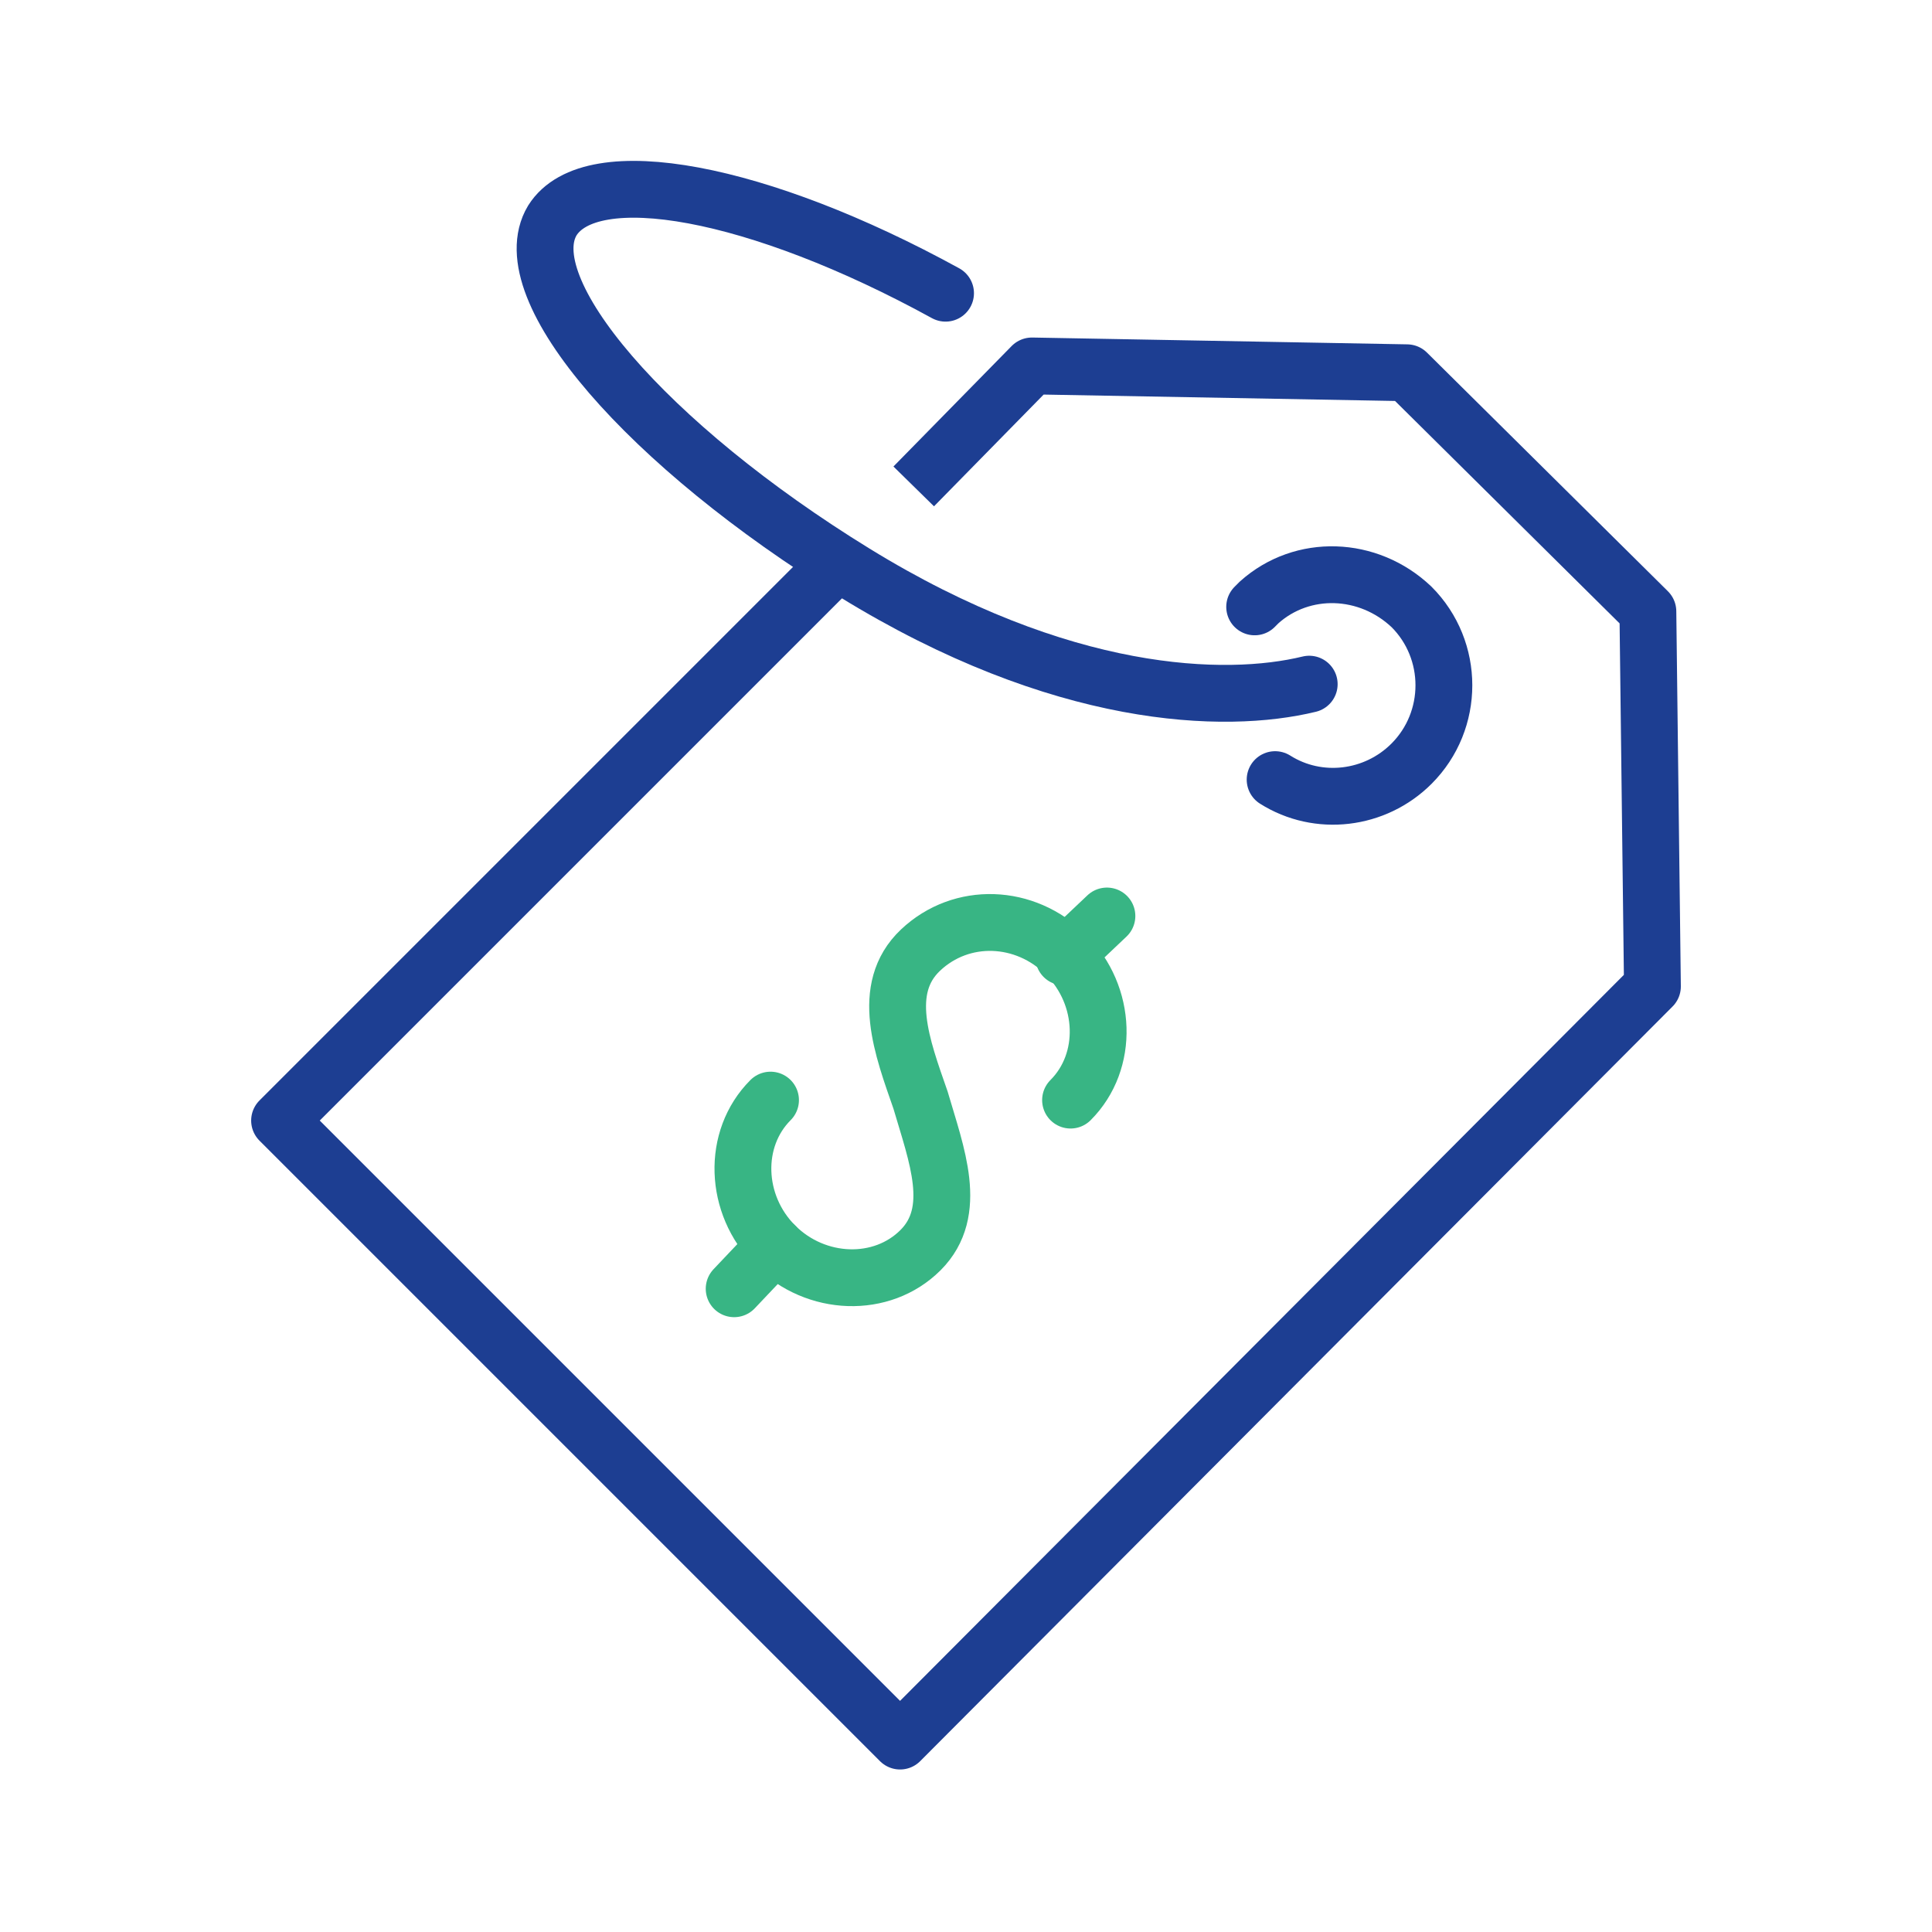
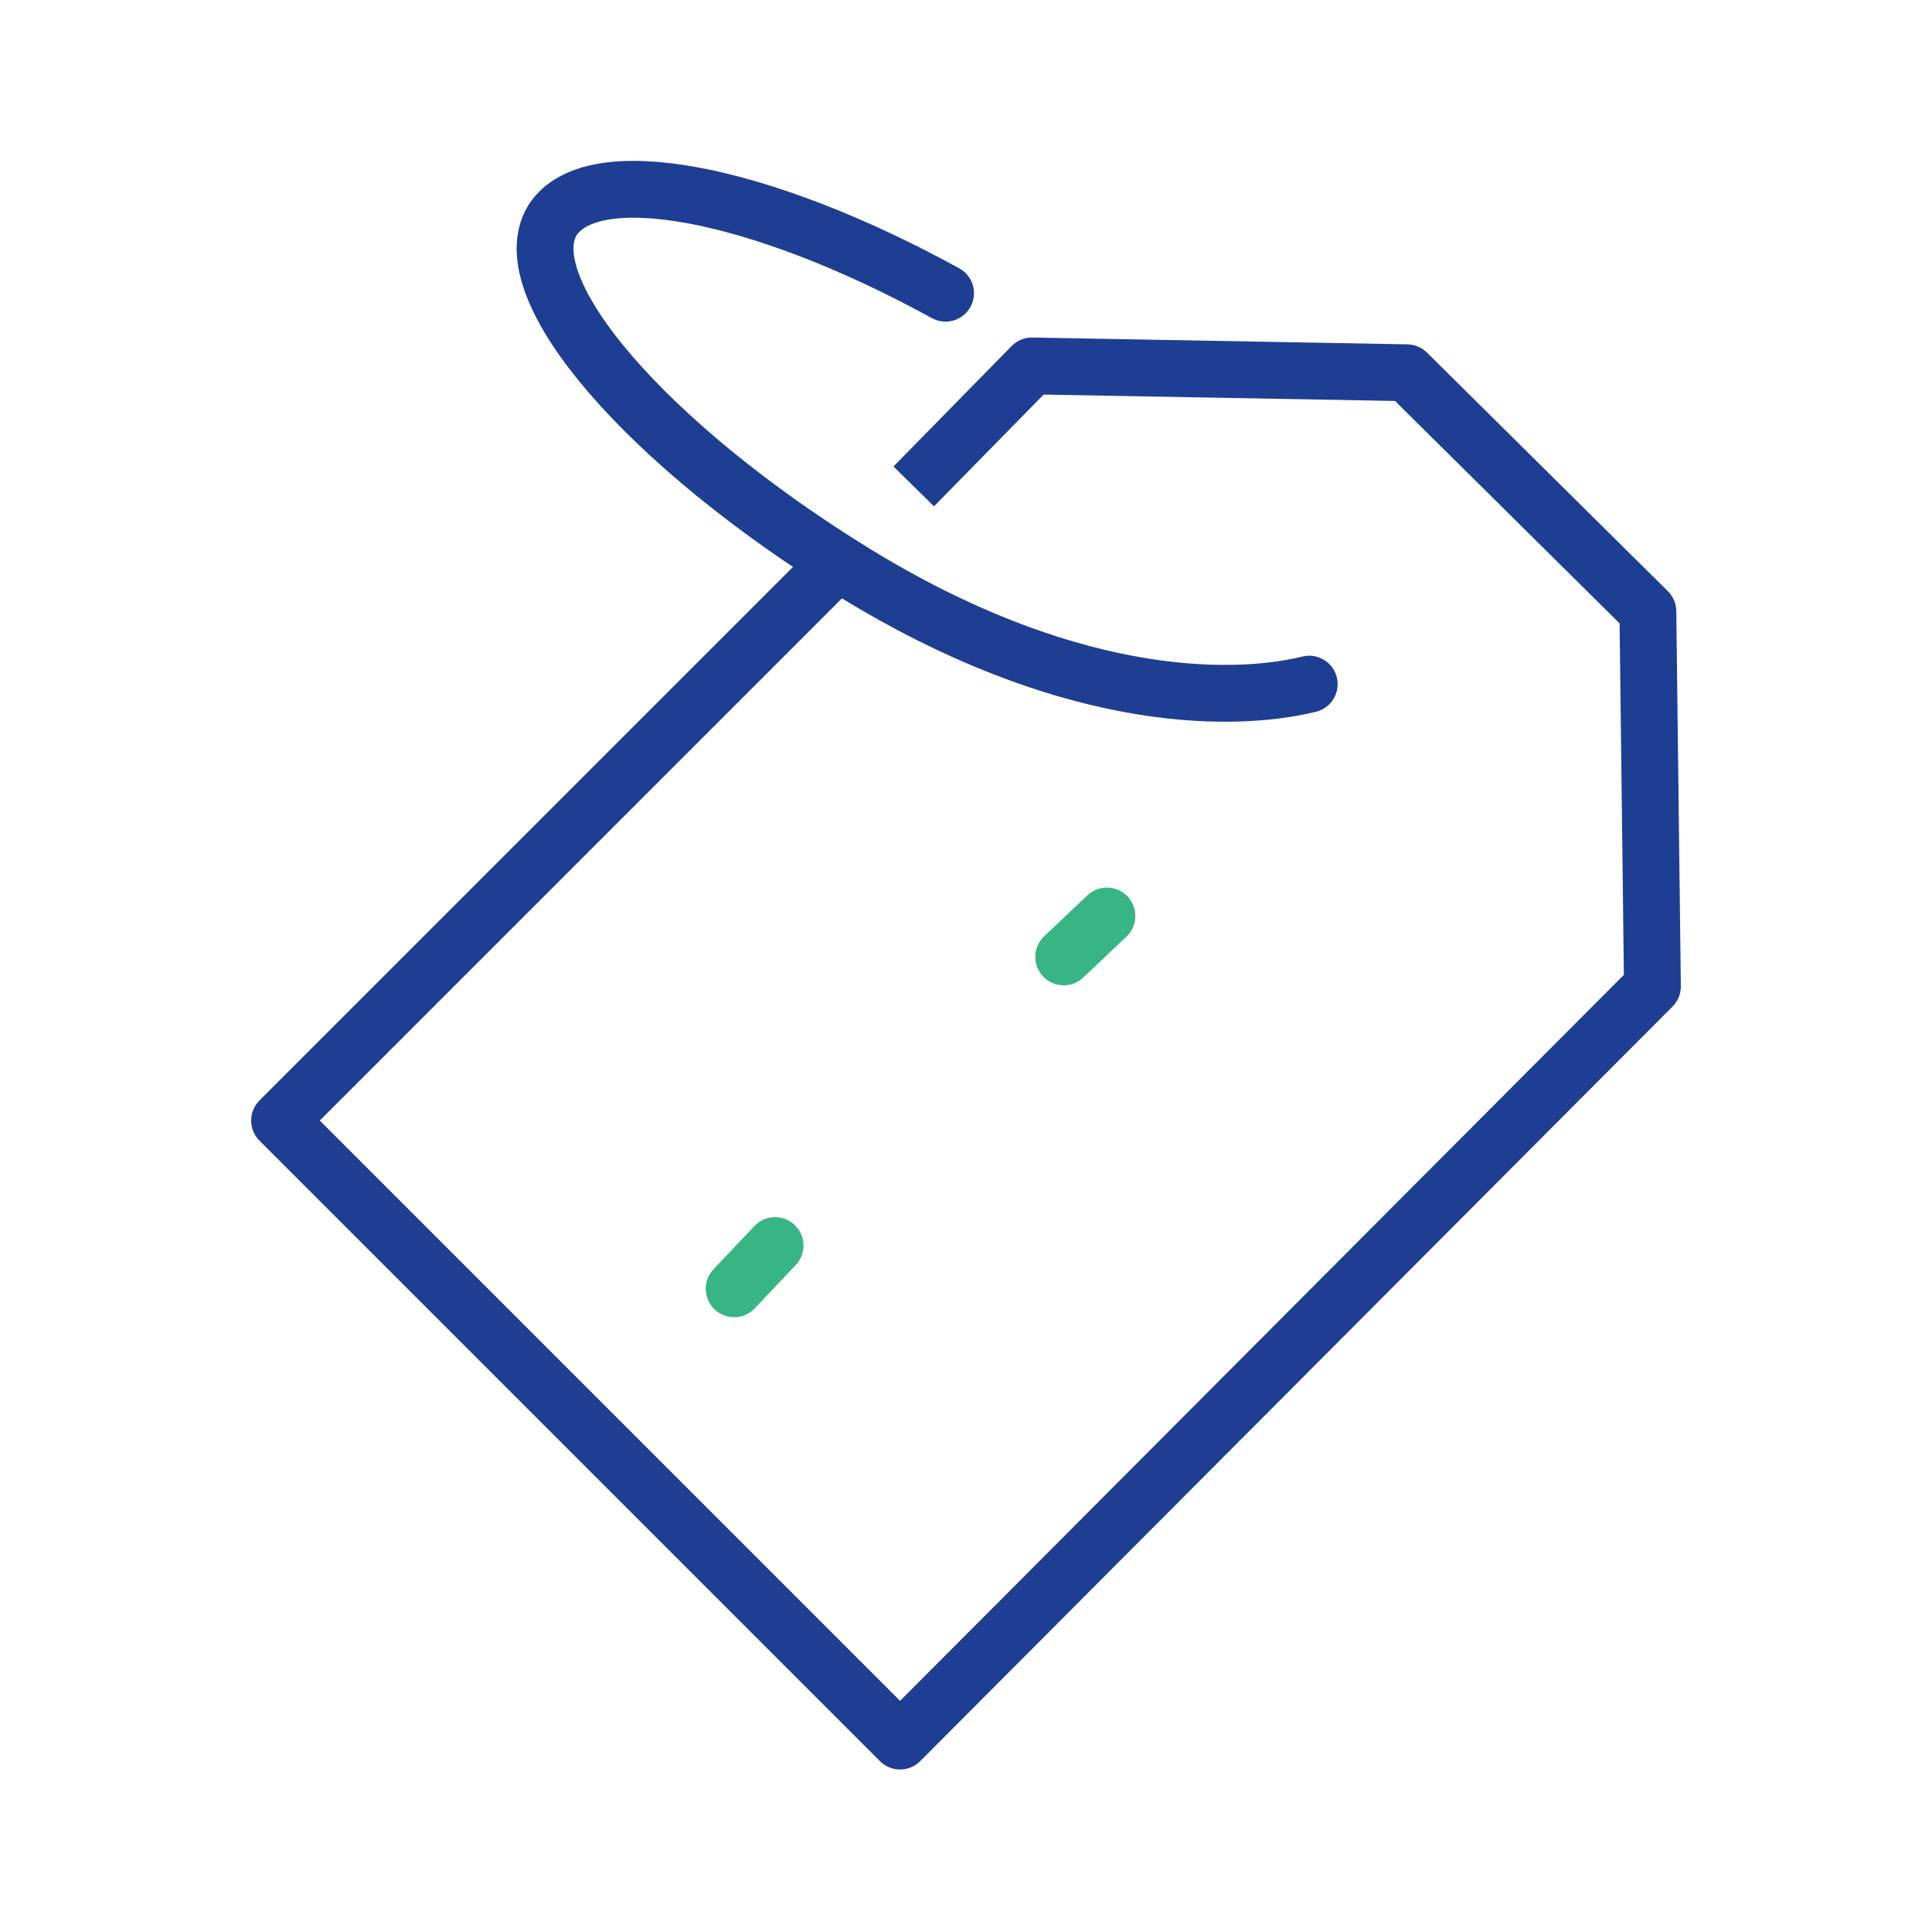
<svg xmlns="http://www.w3.org/2000/svg" id="Layer_1" viewBox="0 0 85 85">
  <defs>
    <style>      .st0, .st1, .st2, .st3 {        fill: none;        stroke-width: 2.5px;      }      .st0, .st1, .st3 {        stroke-linecap: round;      }      .st0, .st2 {        stroke-linejoin: round;      }      .st0, .st2, .st3 {        stroke: #1d3e92;      }      .st1 {        stroke: #38b584;      }      .st1, .st3 {        stroke-miterlimit: 10;      }    </style>
  </defs>
  <path class="st3" d="M57.6,30.1c-3.7.9-10.9.7-20-4.9-9.1-5.6-15.1-12.5-13.3-15.5,1.7-2.7,9.1-1.3,17.3,3.2" />
-   <path class="st0" d="M55.2,26.7c0,0,.2-.2.2-.2,1.9-1.7,4.8-1.6,6.7.2,1.9,1.9,1.9,5,0,6.9-1.6,1.6-4.1,1.9-6,.7" />
  <polyline class="st2" points="36.7 24.9 12.3 49.3 39.6 76.6 72.7 43.4 72.5 26.9 61.9 16.4 45.4 16.1 40.2 21.4" />
  <g>
-     <path class="st1" d="M33.9,48.4c-1.7,1.7-1.6,4.6.2,6.4s4.7,1.9,6.4.2.7-4.2,0-6.6c-.8-2.3-1.8-4.9,0-6.6s4.6-1.6,6.4.2c1.8,1.8,1.9,4.7.2,6.4" />
    <line class="st1" x1="46.8" y1="42.1" x2="48.7" y2="40.3" />
    <line class="st1" x1="32.3" y1="56.7" x2="34.1" y2="54.8" />
  </g>
</svg>